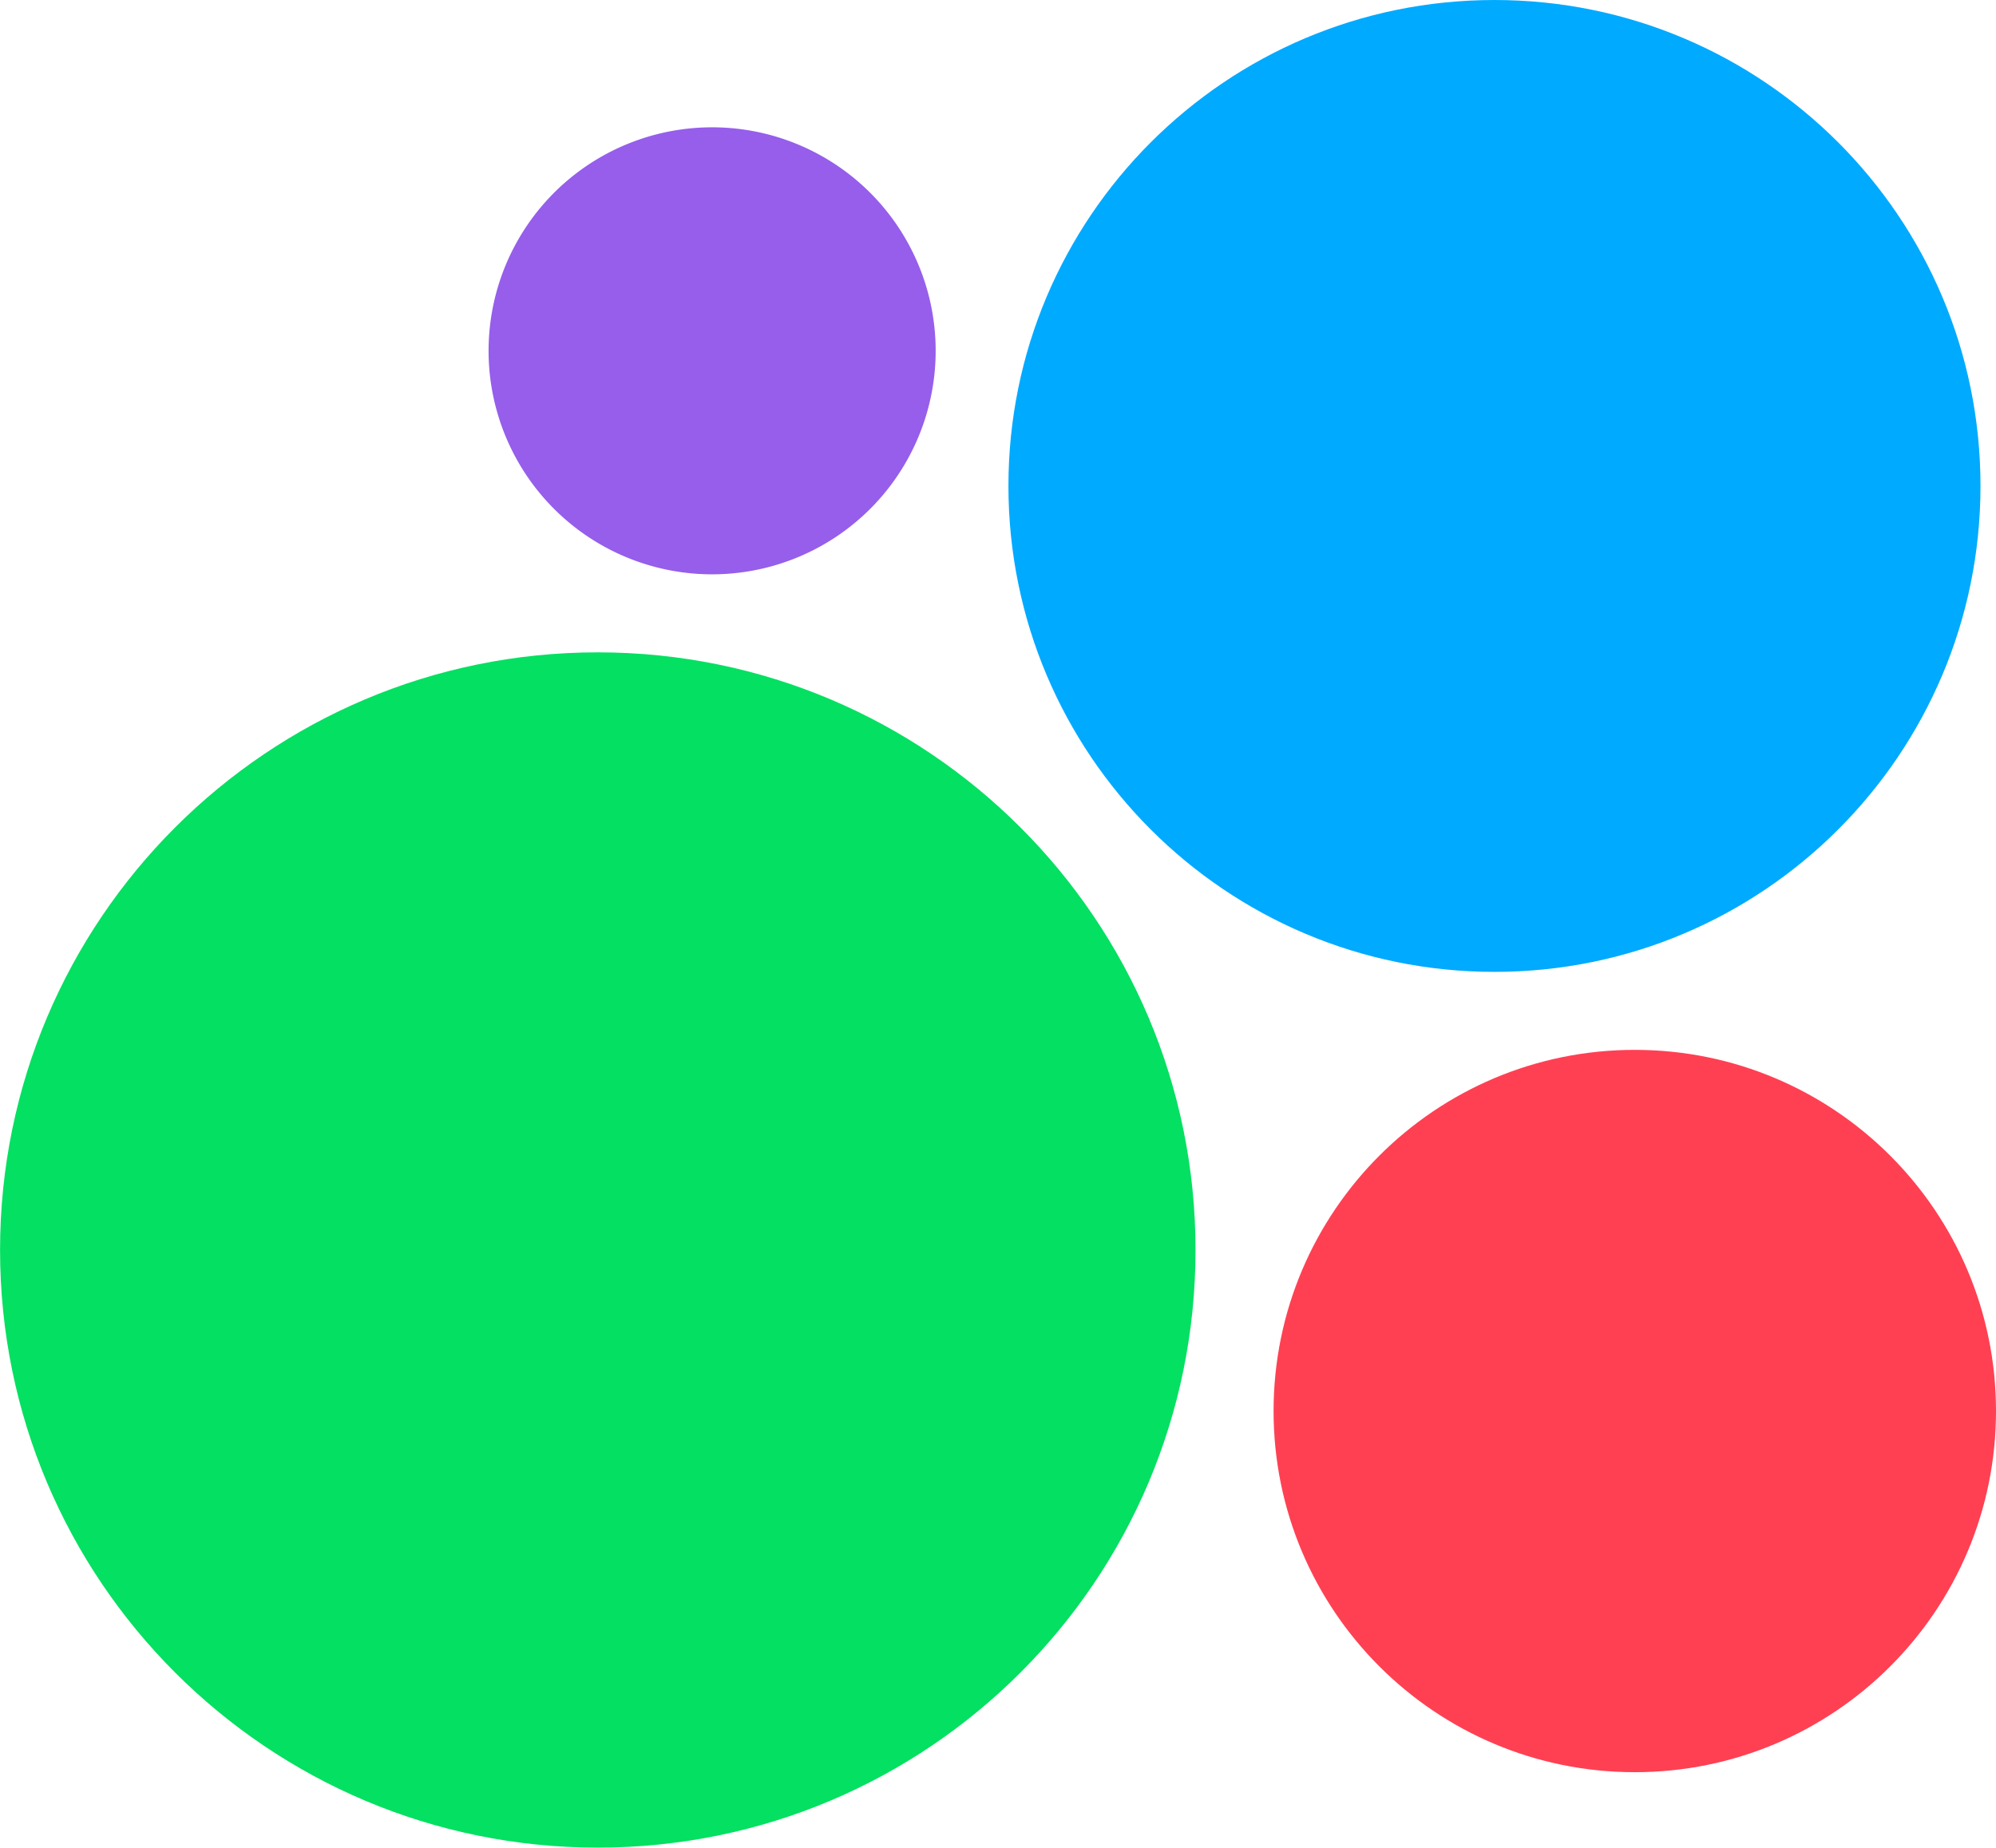
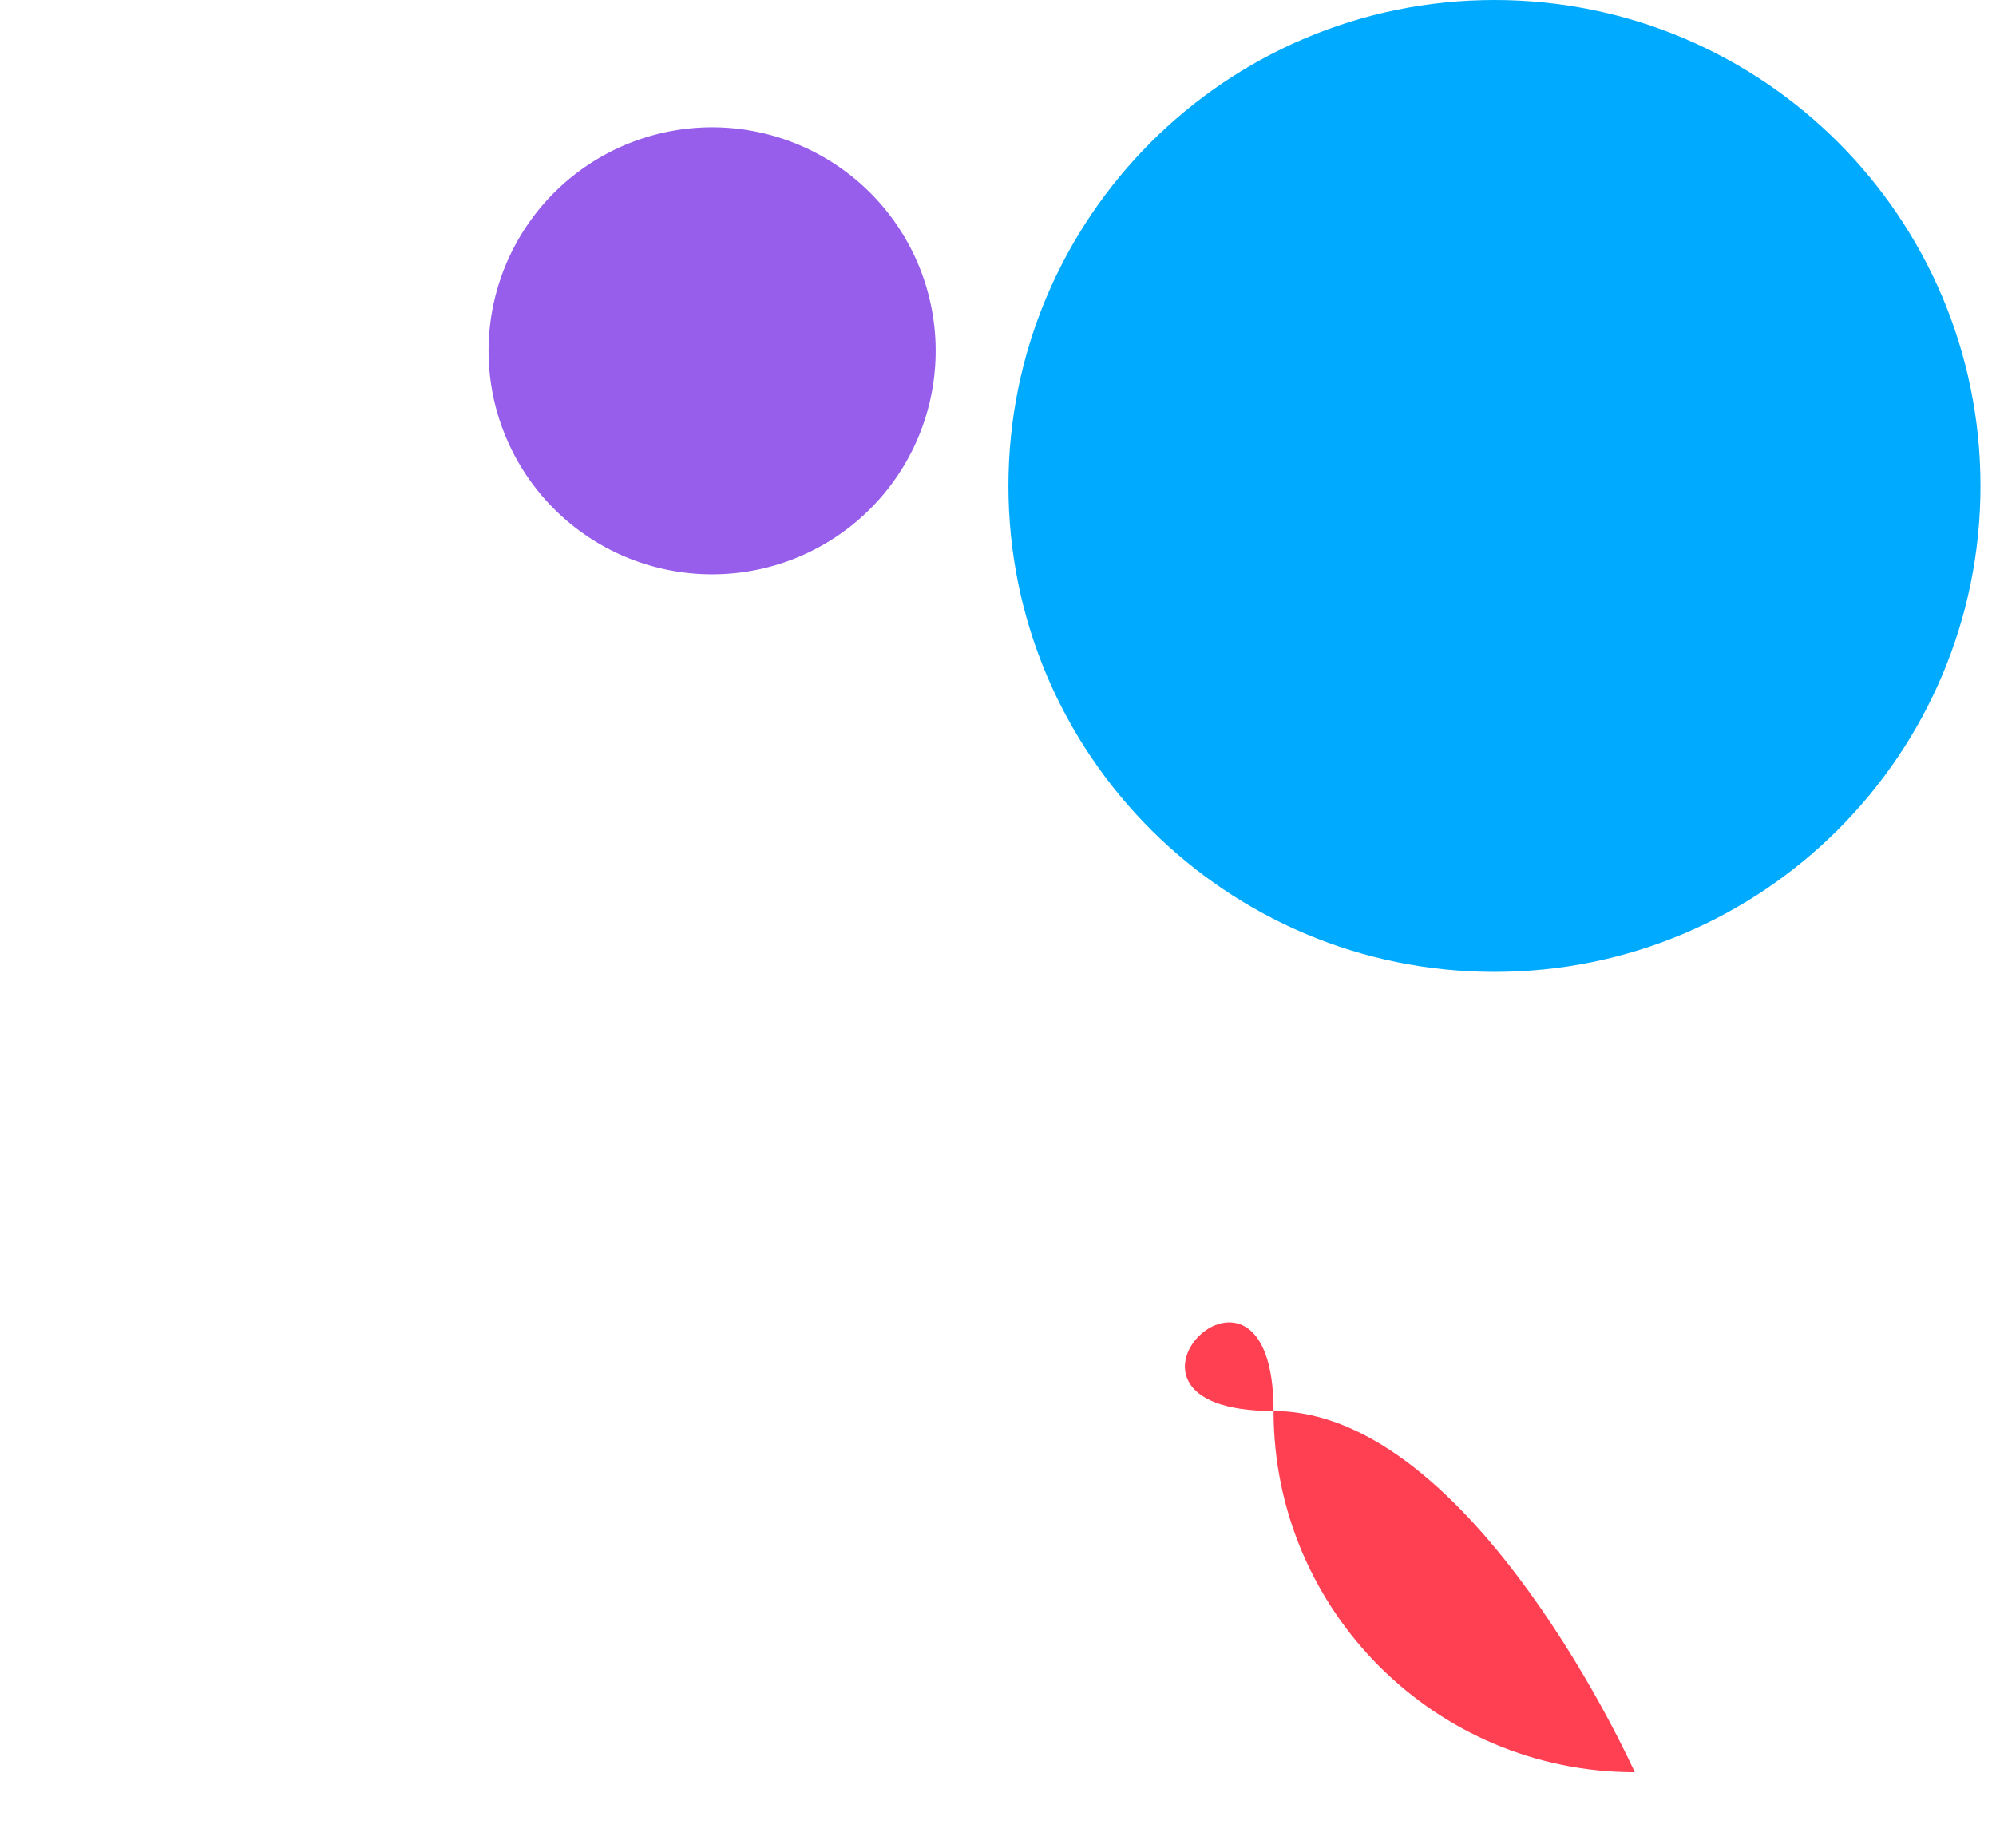
<svg xmlns="http://www.w3.org/2000/svg" id="Layer_1" data-name="Layer 1" viewBox="0 0 1038.52 961.47">
  <defs>
    <style>.cls-1{fill:#04e061;}.cls-2{fill:#ff4053;}.cls-3{fill:#965eeb;}.cls-4{fill:#0af;}</style>
  </defs>
-   <path class="cls-1" d="M1347.91,1011c171.77,0,311-139.25,311-311s-139.26-311-311-311-311,139.26-311,311S1176.13,1011,1347.91,1011Z" transform="translate(-1036.88 -49.53)" />
-   <path class="cls-2" d="M1887.46,971.75c103.8,0,187.94-84.15,187.94-187.94s-84.14-187.95-187.94-187.95S1699.52,680,1699.52,783.81,1783.67,971.75,1887.46,971.75Z" transform="translate(-1036.88 -49.53)" />
+   <path class="cls-2" d="M1887.46,971.75s-84.14-187.95-187.94-187.95S1699.52,680,1699.52,783.81,1783.67,971.75,1887.46,971.75Z" transform="translate(-1036.88 -49.53)" />
  <path class="cls-3" d="M1407.39,348.4a116.31,116.31,0,1,0-116.3-116.3A116.3,116.3,0,0,0,1407.39,348.4Z" transform="translate(-1036.88 -49.53)" />
  <path class="cls-4" d="M1814.45,555.28c139.66,0,252.88-113.22,252.88-252.88S1954.11,49.53,1814.45,49.53,1561.57,162.74,1561.57,302.4,1674.79,555.28,1814.45,555.28Z" transform="translate(-1036.88 -49.53)" />
</svg>